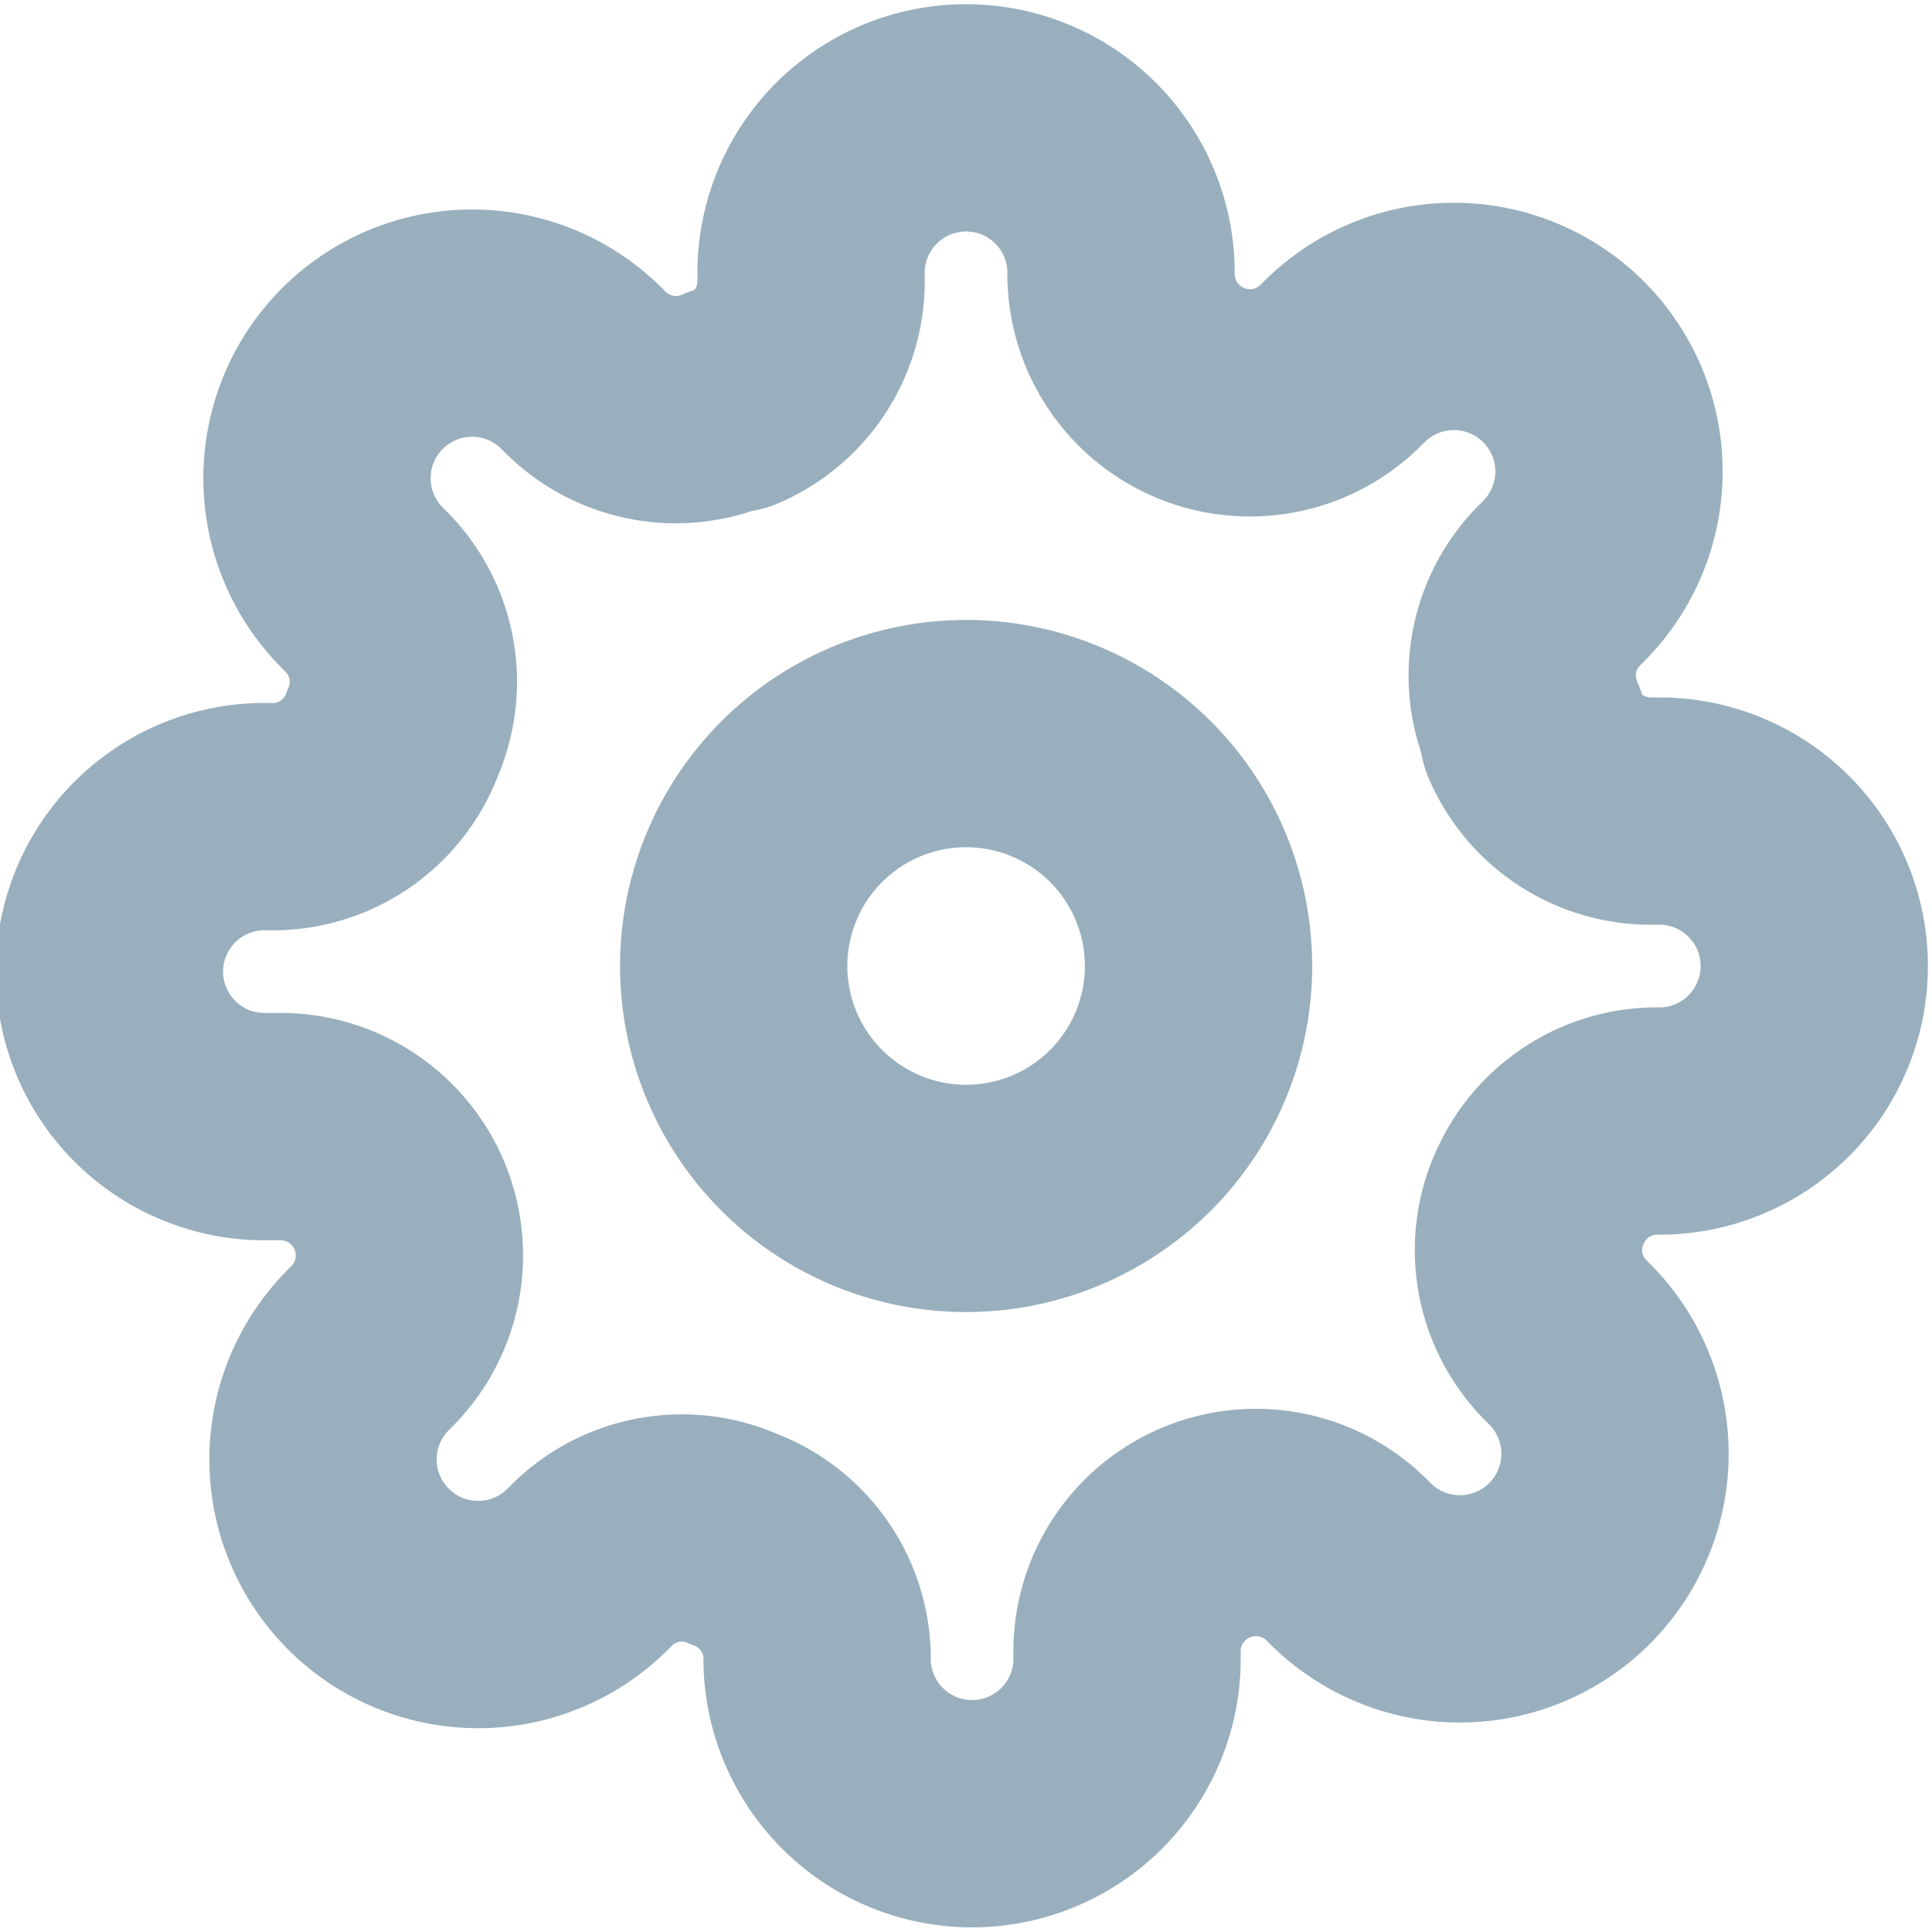
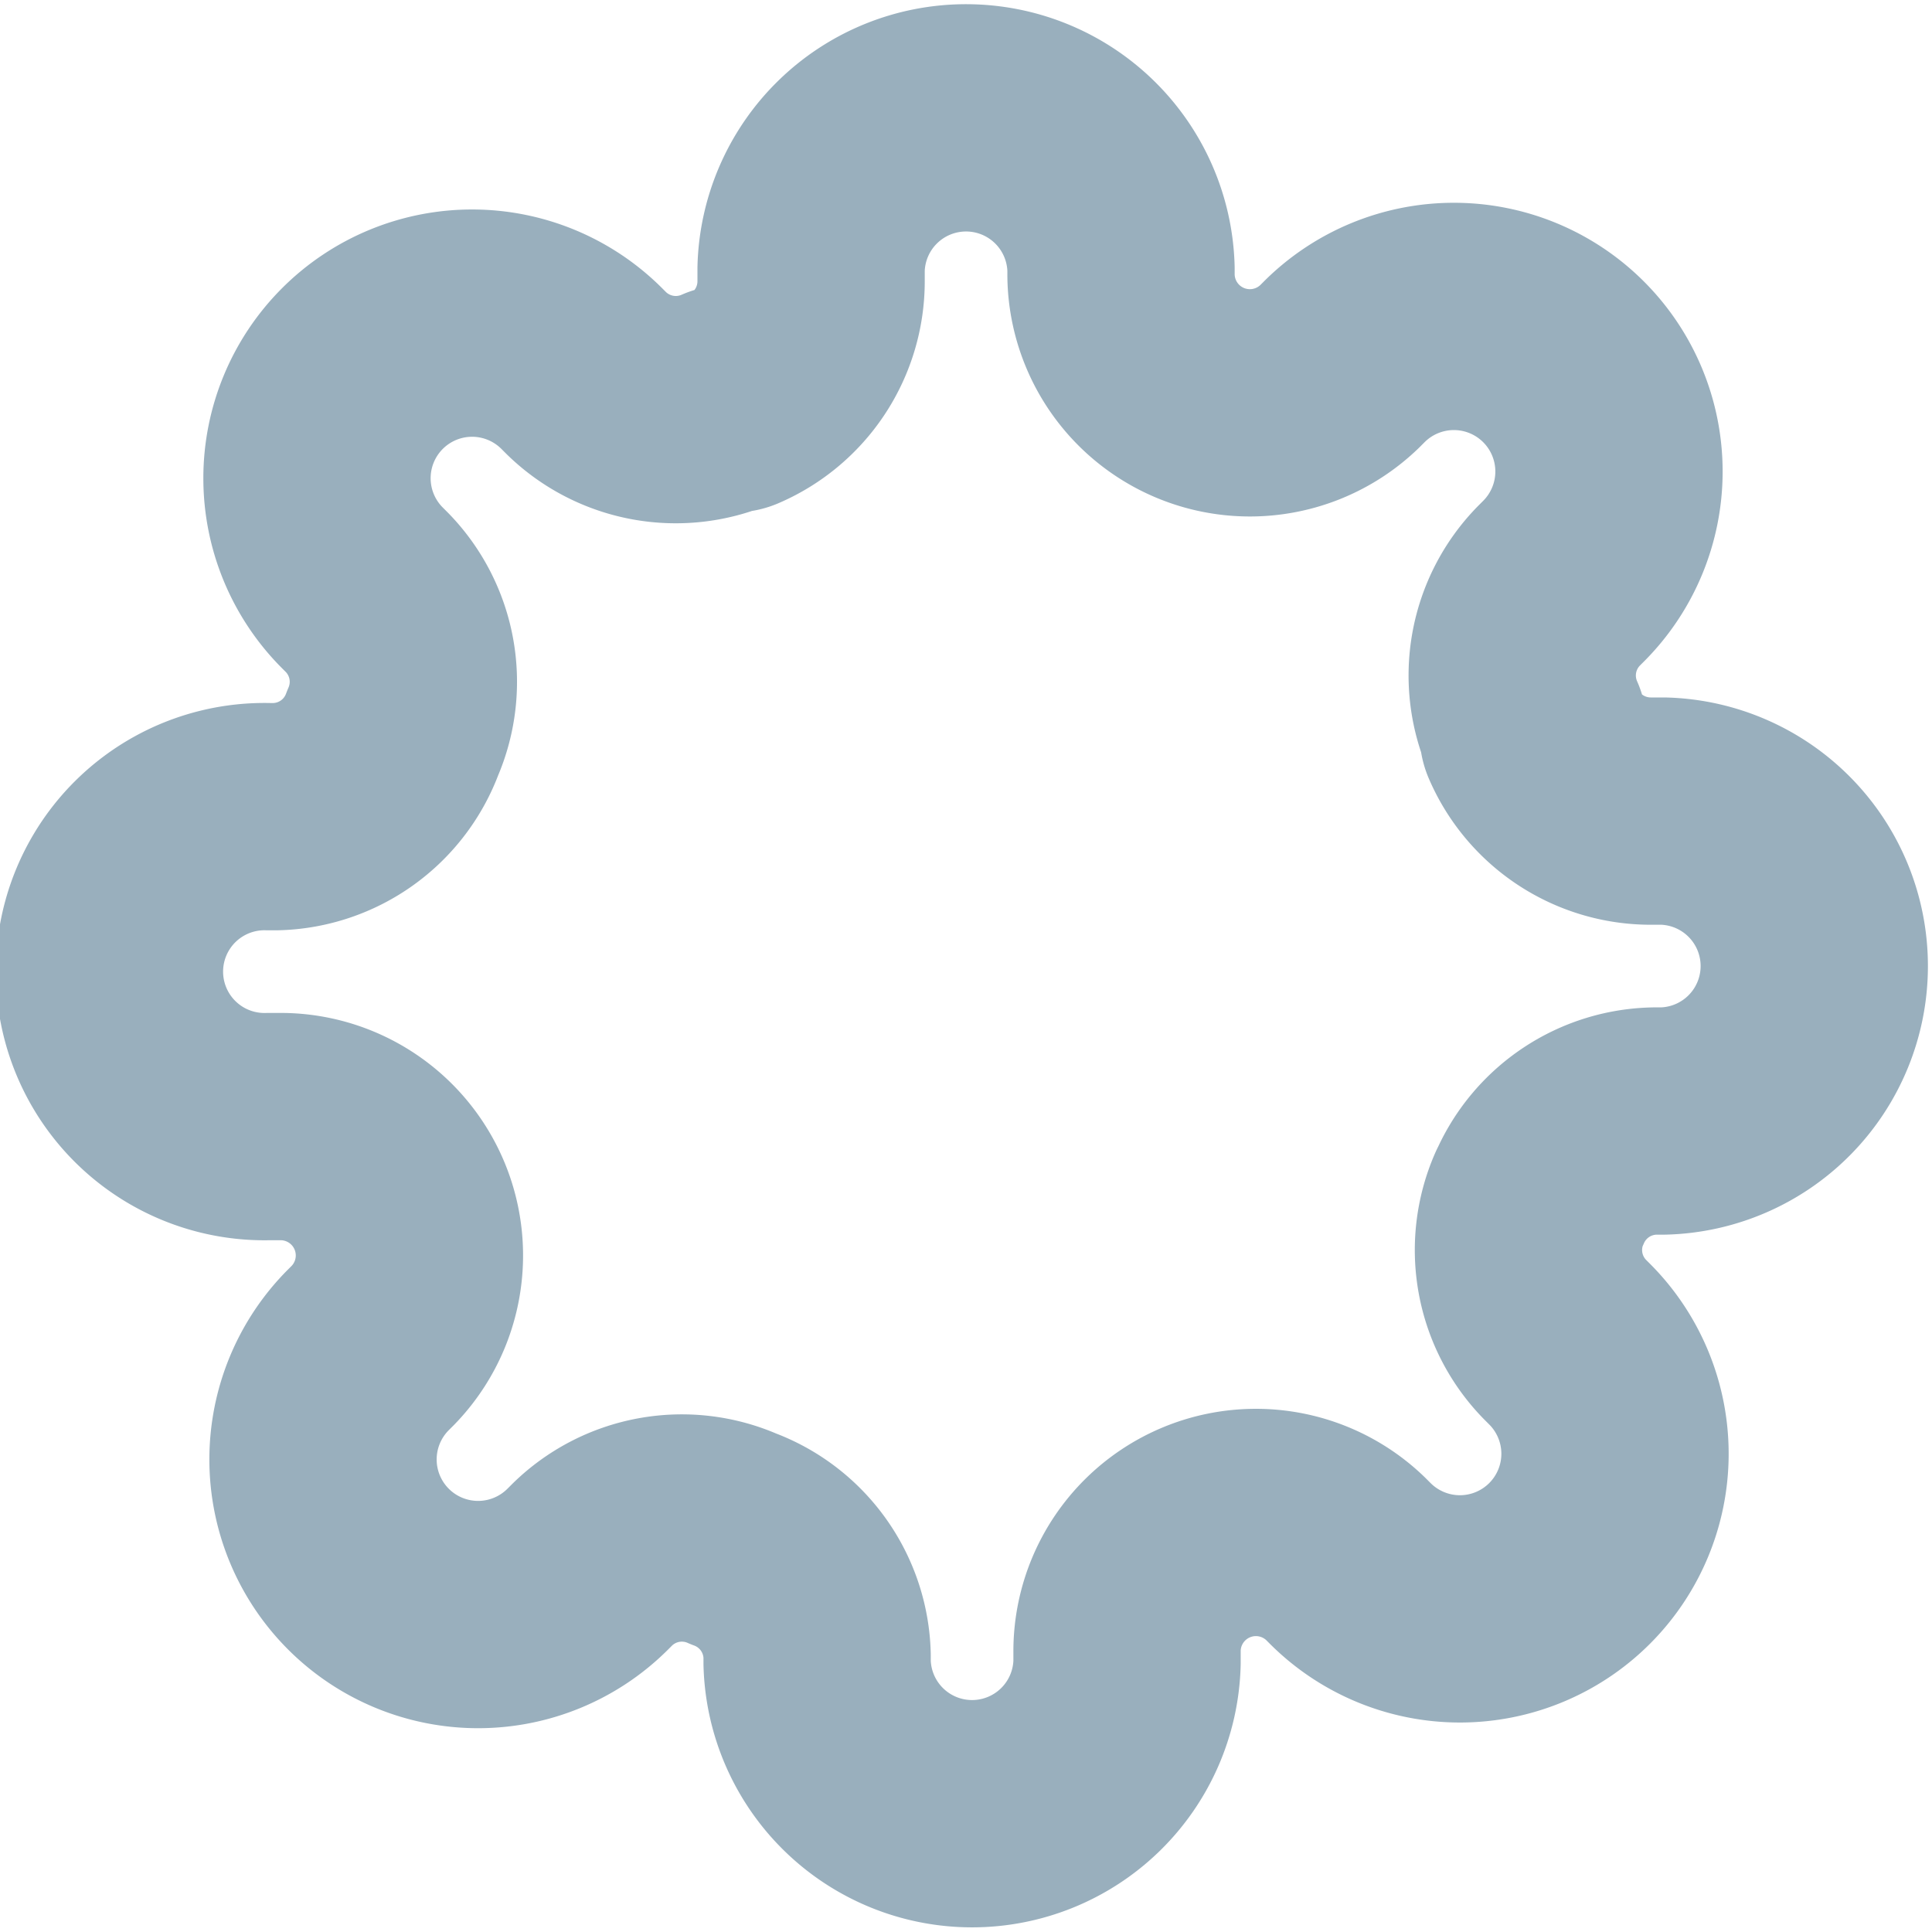
<svg xmlns="http://www.w3.org/2000/svg" width="17" height="17" viewBox="0 0 17 17">
  <g id="Icon-settings" transform="translate(1 1)">
-     <path id="Path_11" data-name="Path 11" d="M17.591,15.545A2.045,2.045,0,1,1,15.545,13.5,2.045,2.045,0,0,1,17.591,15.545Z" transform="translate(-8.045 -8.045)" fill="none" stroke="#99afbd" stroke-linecap="round" stroke-linejoin="round" stroke-width="2" />
    <path id="Path_12" data-name="Path 12" d="M14.045,11.045a1.125,1.125,0,0,0,.225,1.241l.041.041a1.364,1.364,0,1,1-1.93,1.93l-.041-.041a1.134,1.134,0,0,0-1.923.8v.116a1.364,1.364,0,0,1-2.727,0v-.061a1.125,1.125,0,0,0-.736-1.03,1.125,1.125,0,0,0-1.241.225l-.041.041a1.364,1.364,0,1,1-1.93-1.93l.041-.041a1.134,1.134,0,0,0-.8-1.923H2.864a1.364,1.364,0,1,1,0-2.727h.061a1.125,1.125,0,0,0,1.03-.736A1.125,1.125,0,0,0,3.73,5.714l-.041-.041a1.364,1.364,0,1,1,1.93-1.93l.041.041A1.125,1.125,0,0,0,6.9,4.009h.055a1.125,1.125,0,0,0,.682-1.03V2.864a1.364,1.364,0,0,1,2.727,0v.061a1.134,1.134,0,0,0,1.923.8l.041-.041a1.364,1.364,0,1,1,1.93,1.93l-.041.041A1.125,1.125,0,0,0,13.991,6.9v.055a1.125,1.125,0,0,0,1.03.682h.116a1.364,1.364,0,0,1,0,2.727h-.061a1.125,1.125,0,0,0-1.03.682Z" transform="translate(-1.5 -1.5)" fill="none" stroke="#99afbd" stroke-linecap="round" stroke-linejoin="round" stroke-width="2" />
  </g>
</svg>